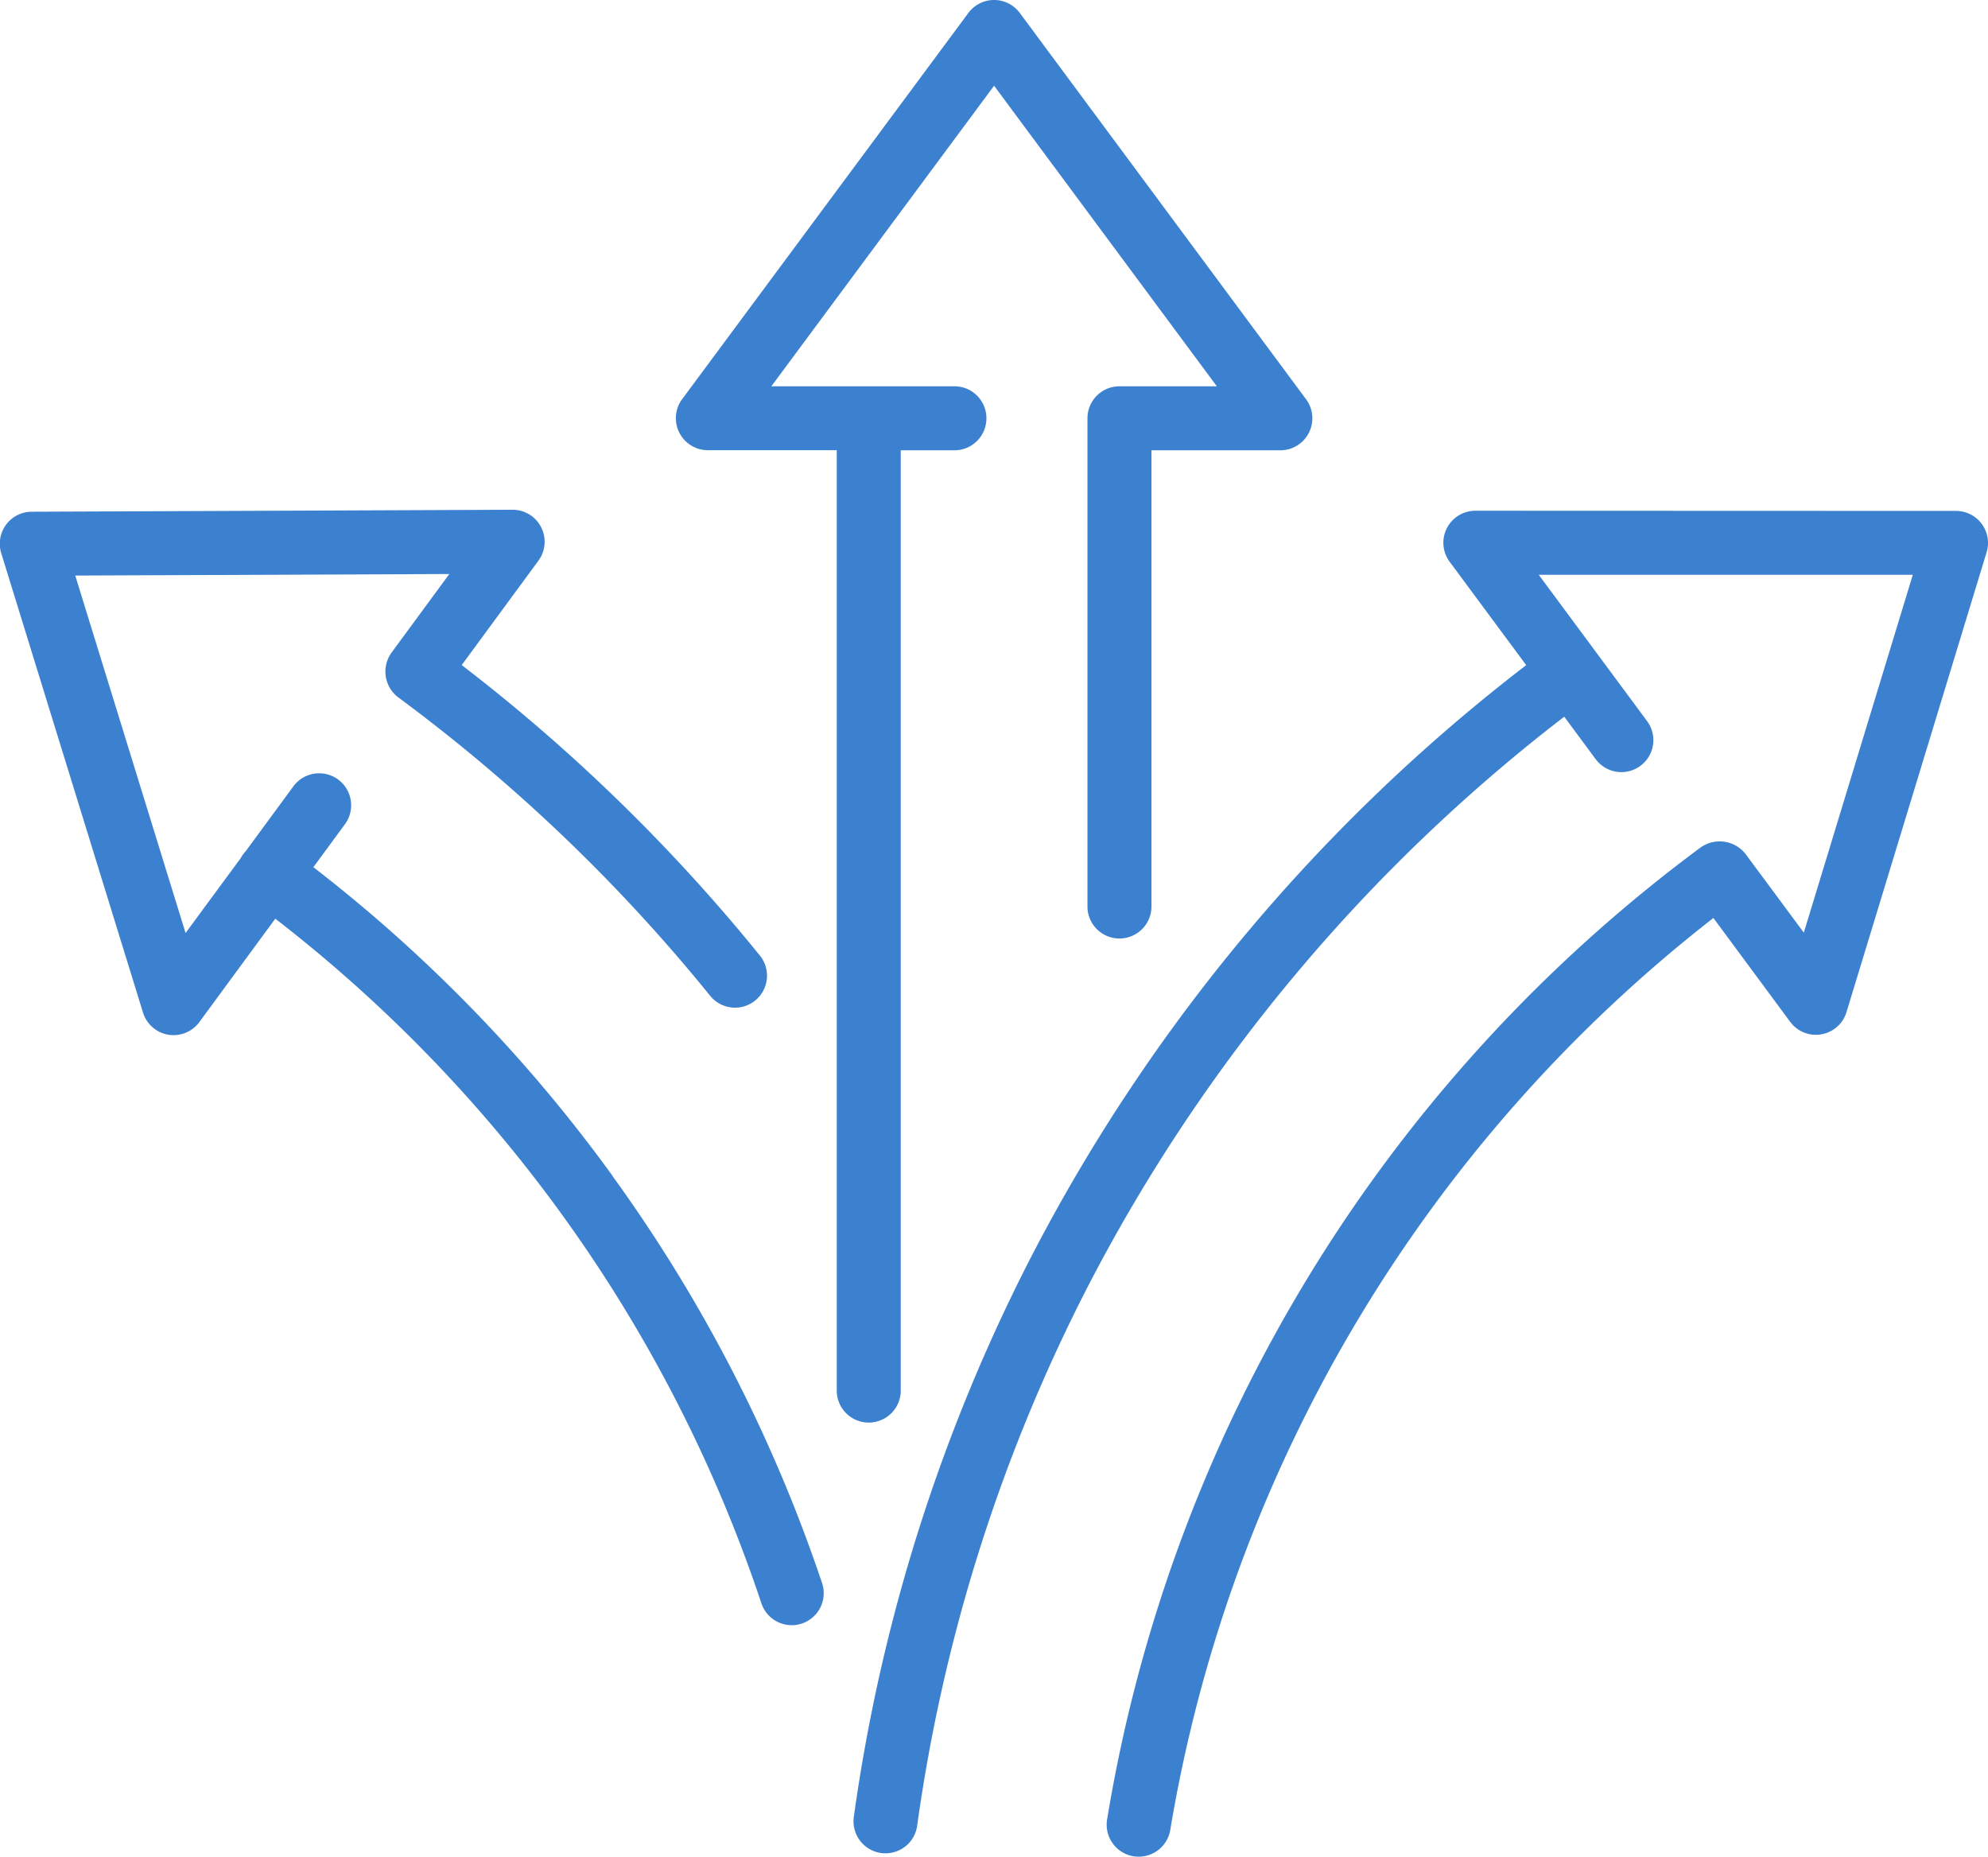
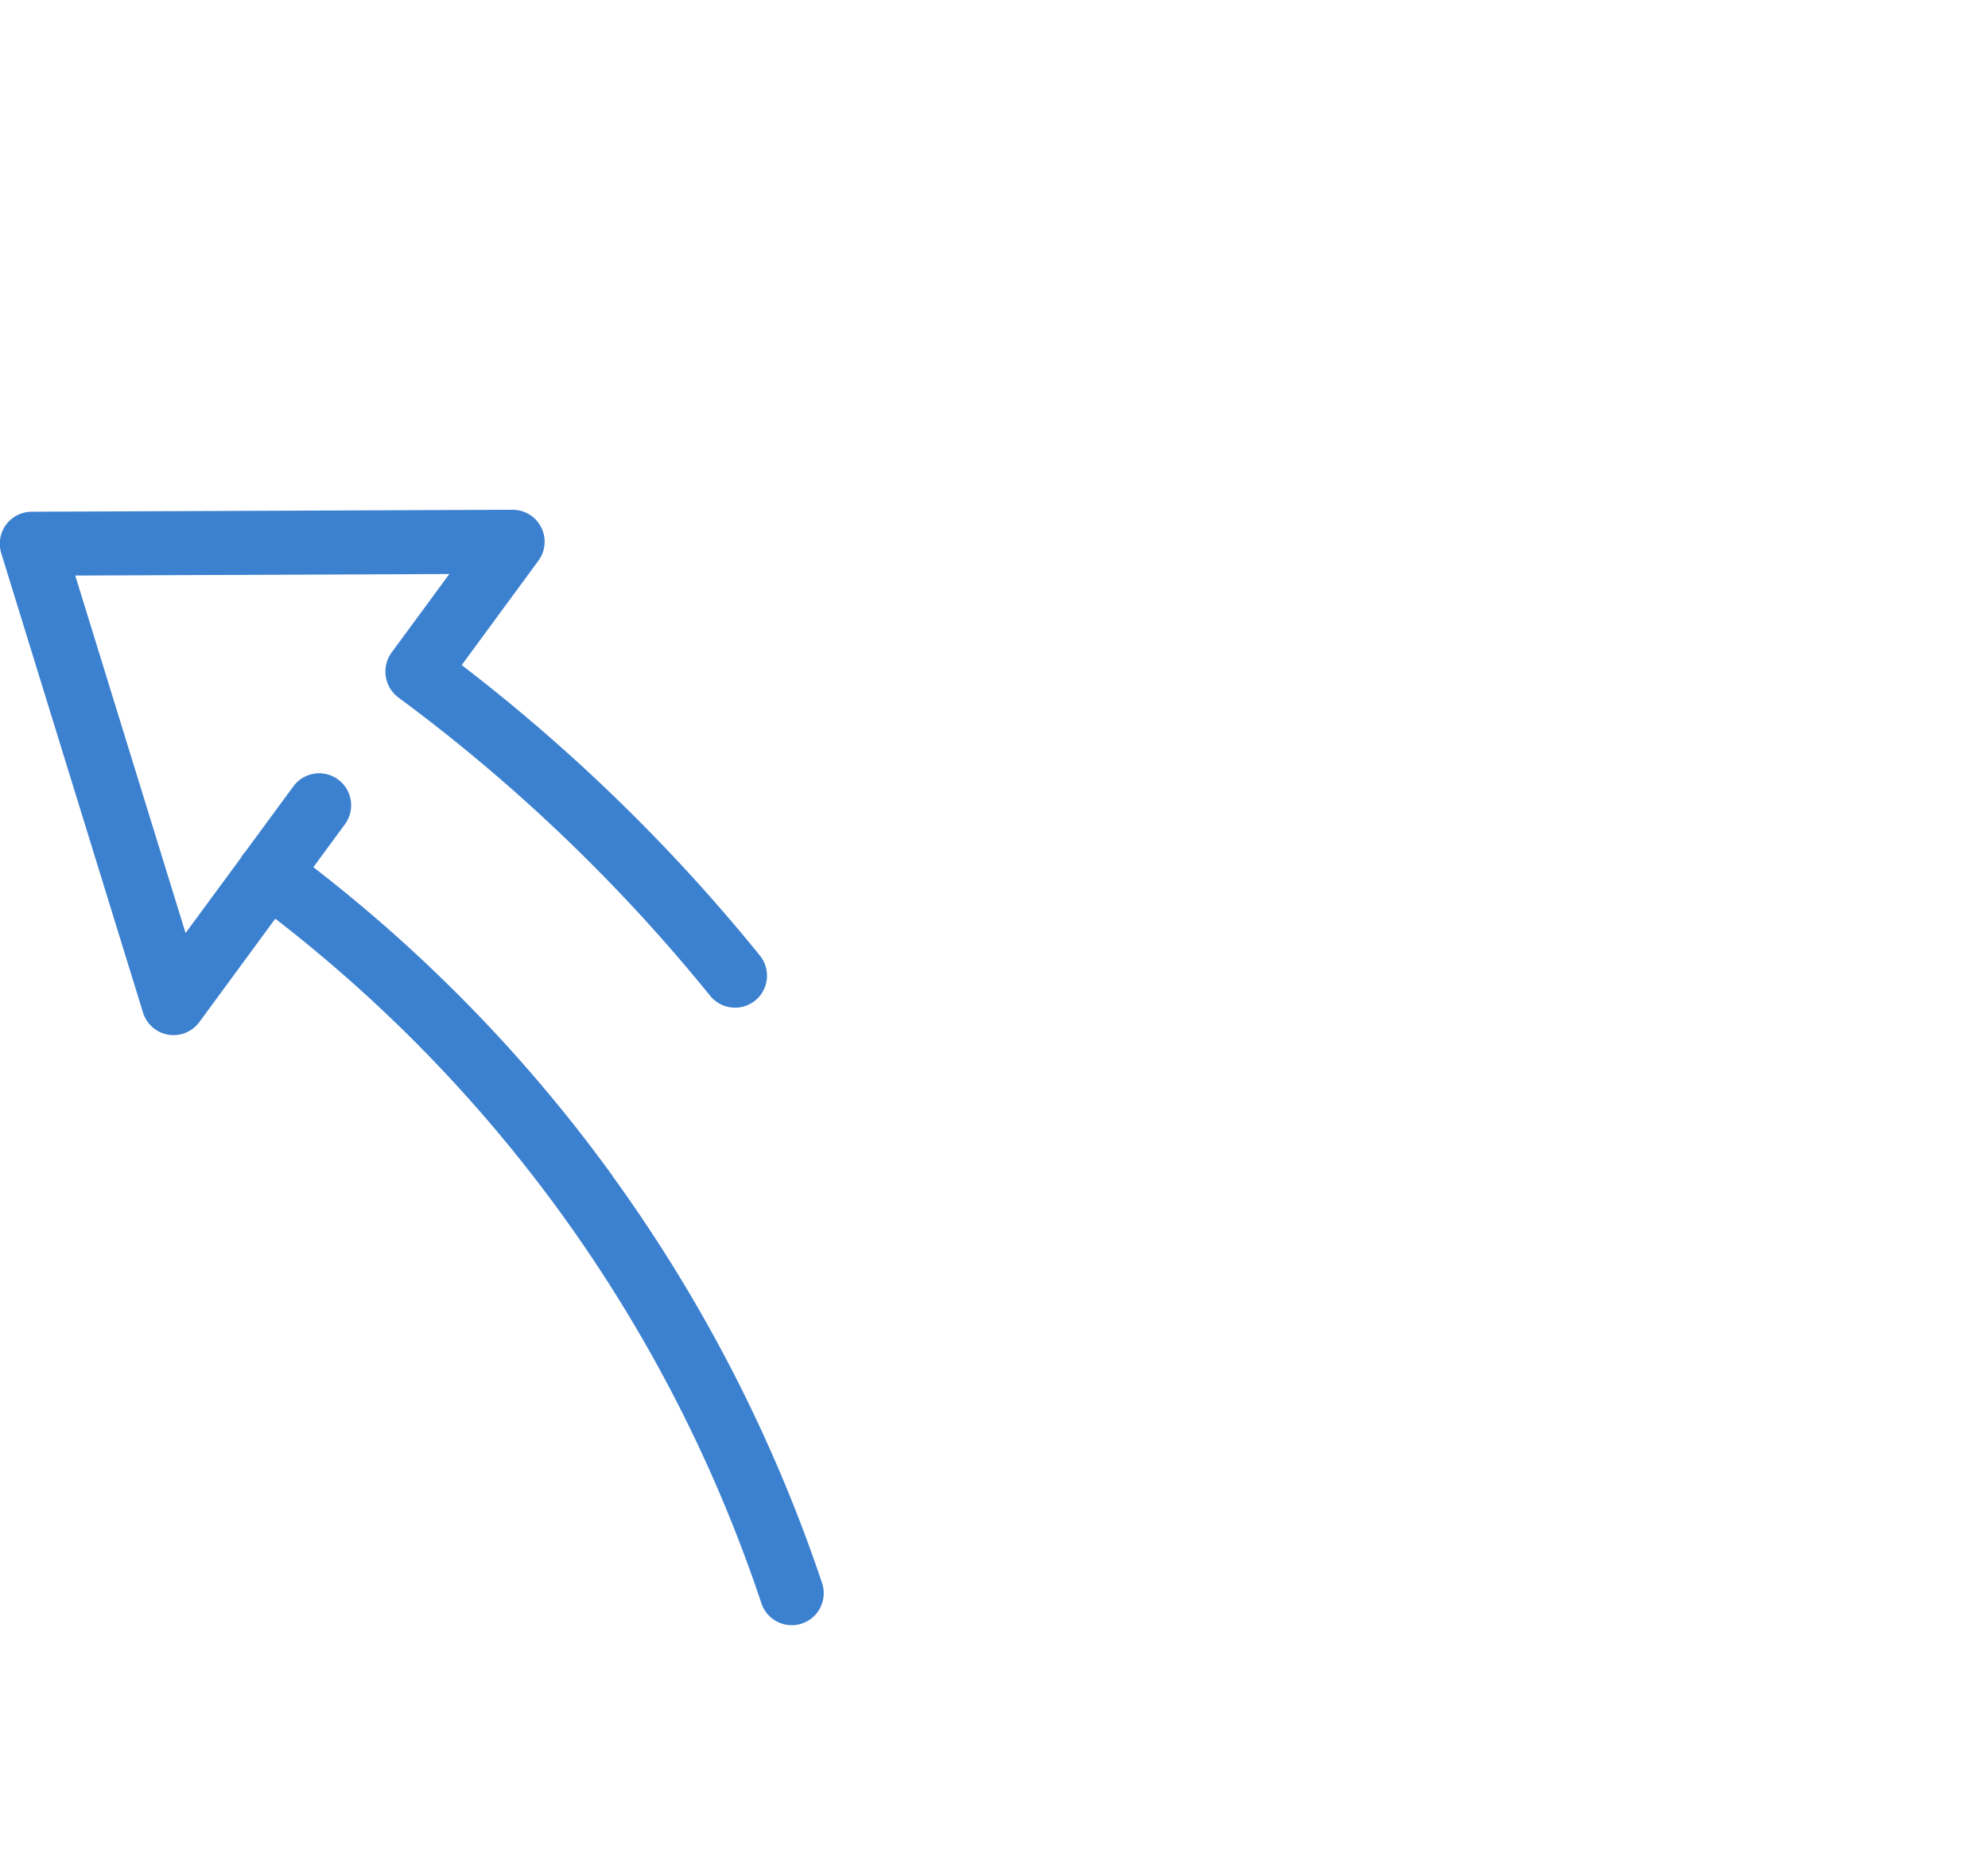
<svg xmlns="http://www.w3.org/2000/svg" width="58.567" height="54.697" viewBox="0 0 58.567 54.697">
  <defs>
    <clipPath id="clip-path">
      <rect id="Rectangle_57" data-name="Rectangle 57" width="58.567" height="54.697" transform="translate(0.006 0)" fill="#3c81d0" />
    </clipPath>
  </defs>
  <g id="Group_37" data-name="Group 37" transform="translate(-0.006 1.303)">
    <g id="Group_36" data-name="Group 36" transform="translate(0 -1.303)" clip-path="url(#clip-path)">
-       <path id="Path_15" data-name="Path 15" d="M26.542,40.931V13.264h1.551a.943.943,0,1,0,0-1.885H22.73l6.562-8.854,6.562,8.854H32.985a.942.942,0,0,0-.942.942V26.733a.943.943,0,0,0,1.885,0V13.264h3.8a.942.942,0,0,0,.757-1.5L30.049.381a.942.942,0,0,0-1.514,0L20.1,11.761a.942.942,0,0,0,.757,1.5h3.8v27.67a.943.943,0,1,0,1.885,0" fill="#3c81d0" />
      <path id="Path_16" data-name="Path 16" d="M18.057,34.645a44.285,44.285,0,0,0-8.819-9.1l.93-1.266a.942.942,0,0,0-1.519-1.116L7.244,25.075a.872.872,0,0,0-.082.1,1.114,1.114,0,0,0-.069.109l-1.62,2.2-3.25-10.53,11.02-.045-1.7,2.312a.953.953,0,0,0,.2,1.325,50.241,50.241,0,0,1,9.185,8.788.942.942,0,1,0,1.464-1.187,52.181,52.181,0,0,0-8.784-8.556l2.26-3.075a.942.942,0,0,0-.763-1.5L.942,15.074a.942.942,0,0,0-.9,1.22L4.219,29.827a.942.942,0,0,0,1.66.28l2.237-3.045A42.452,42.452,0,0,1,22.438,47.231a.942.942,0,1,0,1.786-.6,44.714,44.714,0,0,0-6.173-11.988" fill="#3c81d0" />
-       <path id="Path_17" data-name="Path 17" d="M58.388,15.432a.942.942,0,0,0-.757-.382l-14.163-.005a.942.942,0,0,0-.757,1.5l2.257,3.048A52.236,52.236,0,0,0,30.4,36.993a51.558,51.558,0,0,0-5.24,16.527.942.942,0,0,0,1.866.262,49.645,49.645,0,0,1,5.048-15.924A50.343,50.343,0,0,1,46.089,21.112l.926,1.251a.942.942,0,1,0,1.514-1.122l-3.192-4.31H56.358L53.147,27.473l-1.708-2.306a.969.969,0,0,0-1.337-.2A44.647,44.647,0,0,0,32.621,53.6.942.942,0,0,0,33.4,54.68a.989.989,0,0,0,.154.012.943.943,0,0,0,.929-.79,43.011,43.011,0,0,1,16-26.861L52.745,30.1a.942.942,0,0,0,1.659-.286l4.128-13.547a.941.941,0,0,0-.144-.835" fill="#3c81d0" />
    </g>
  </g>
</svg>